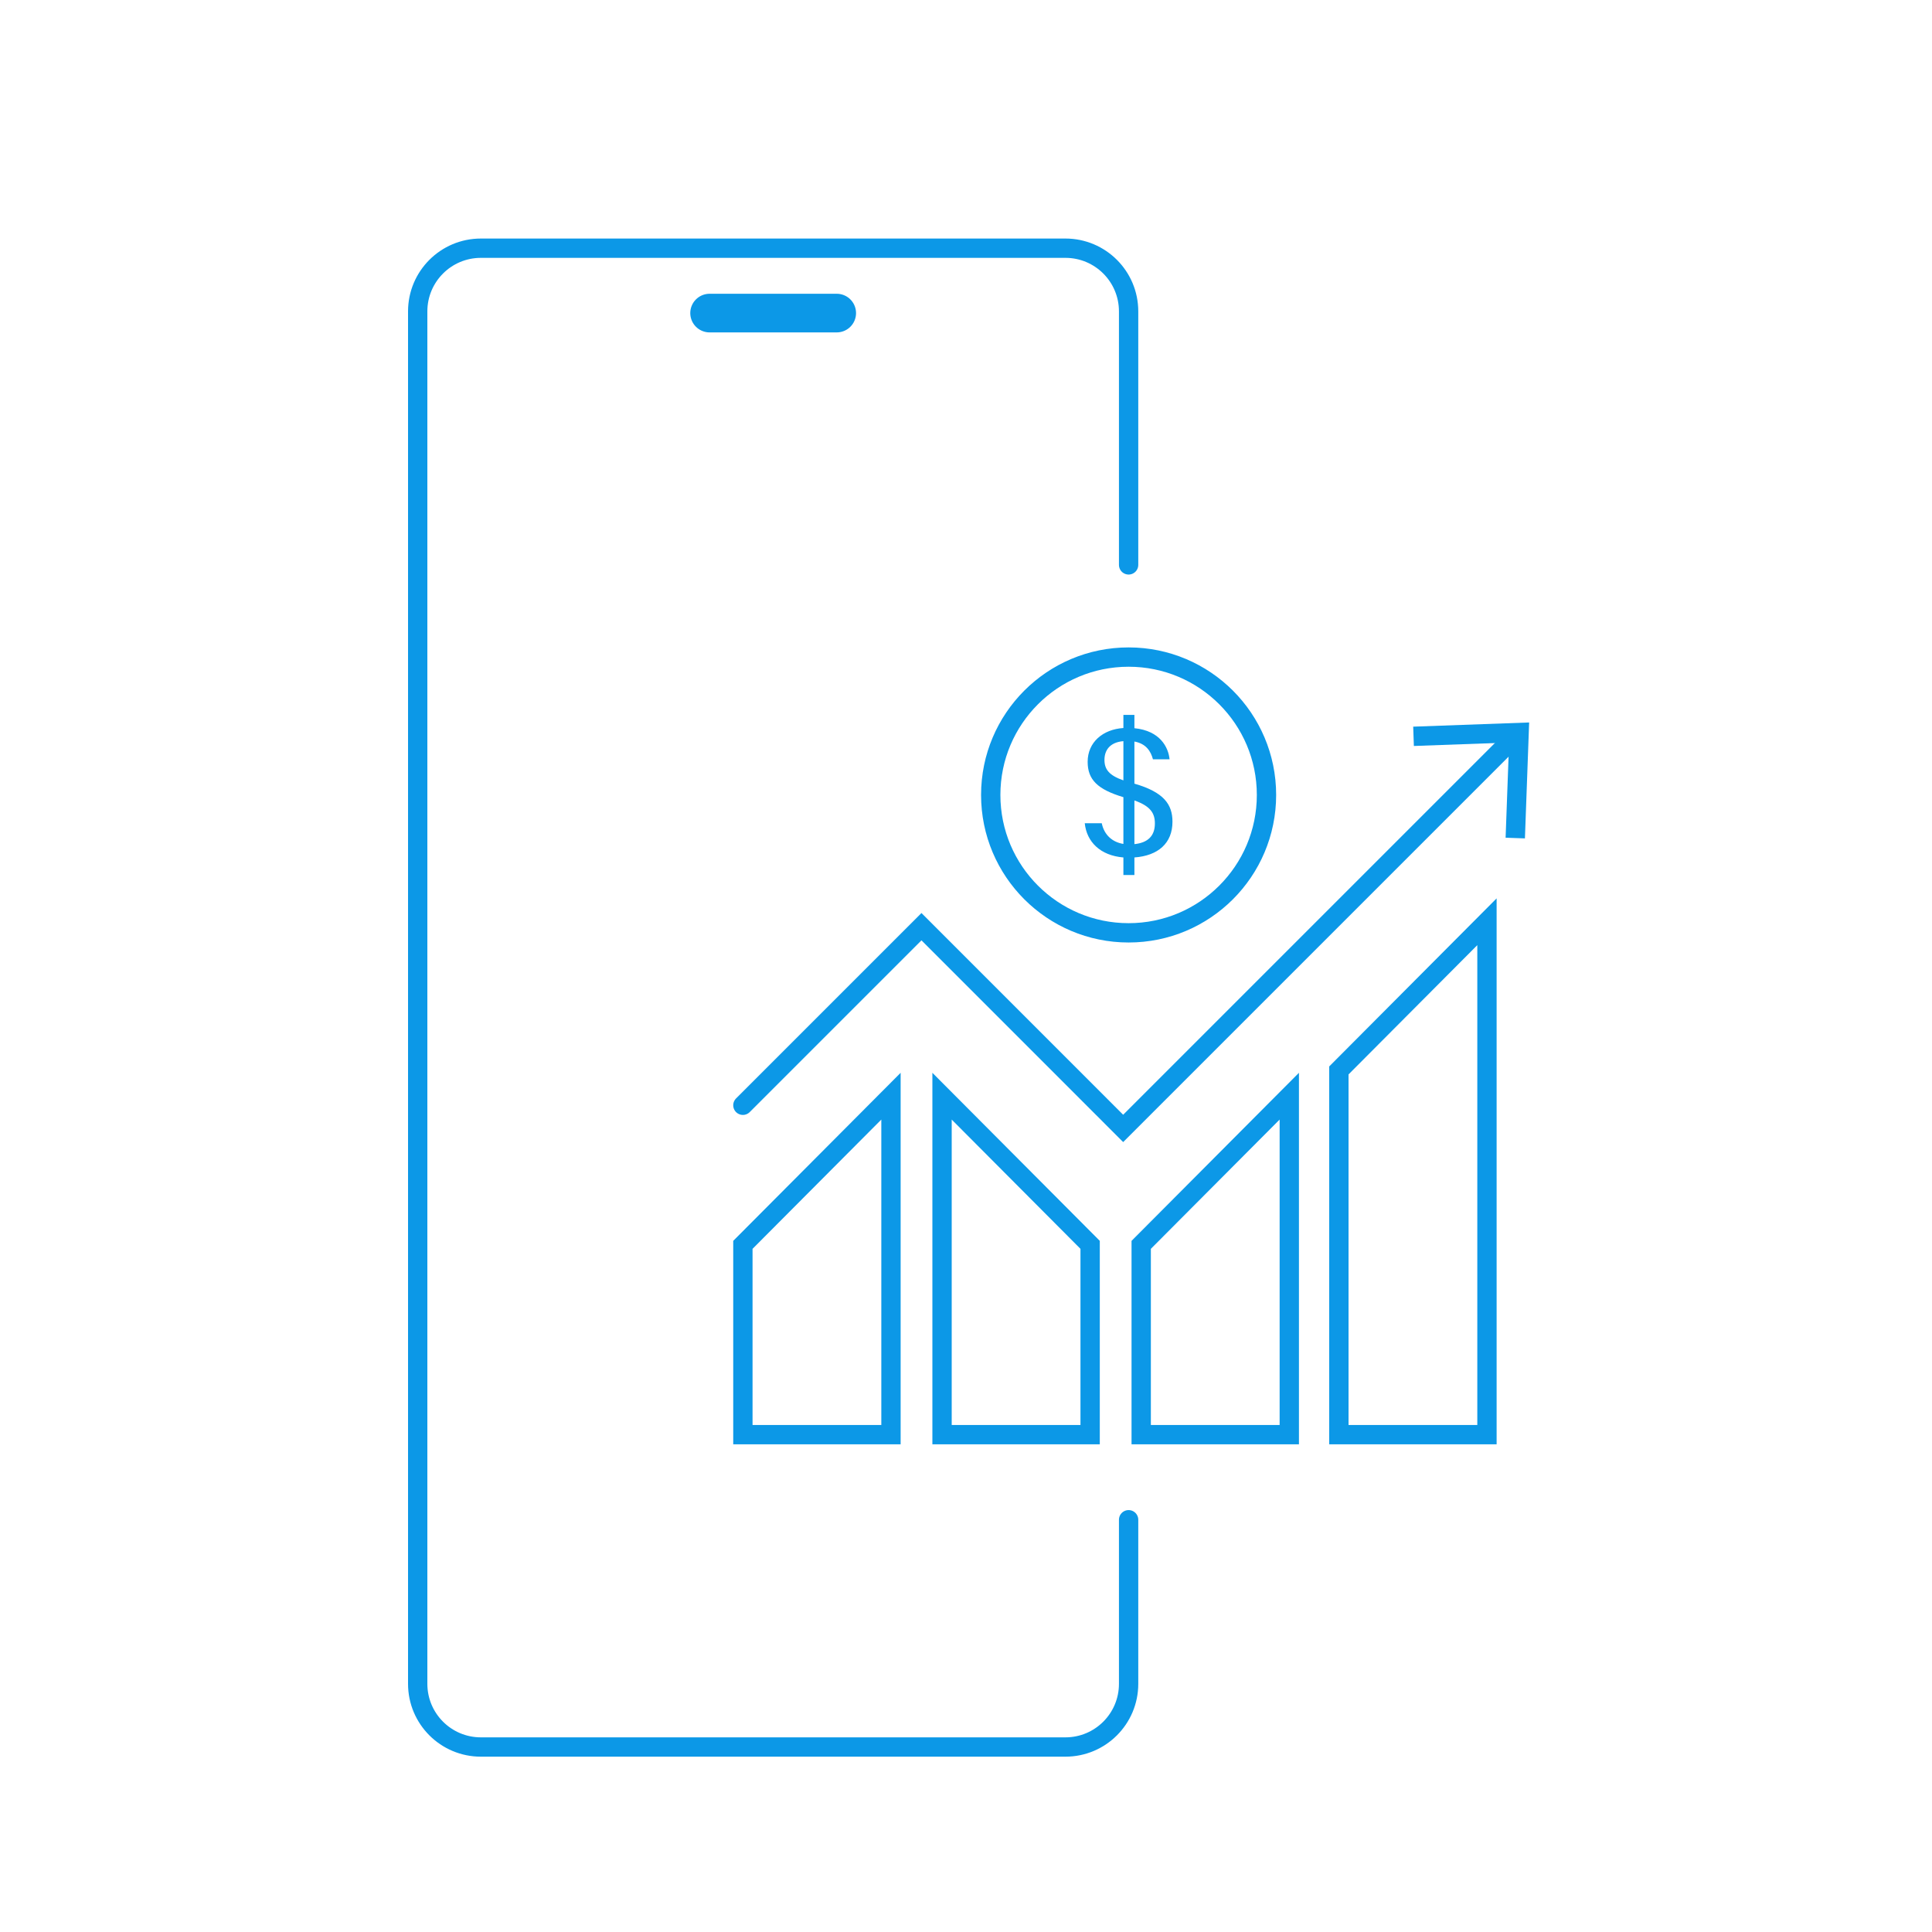
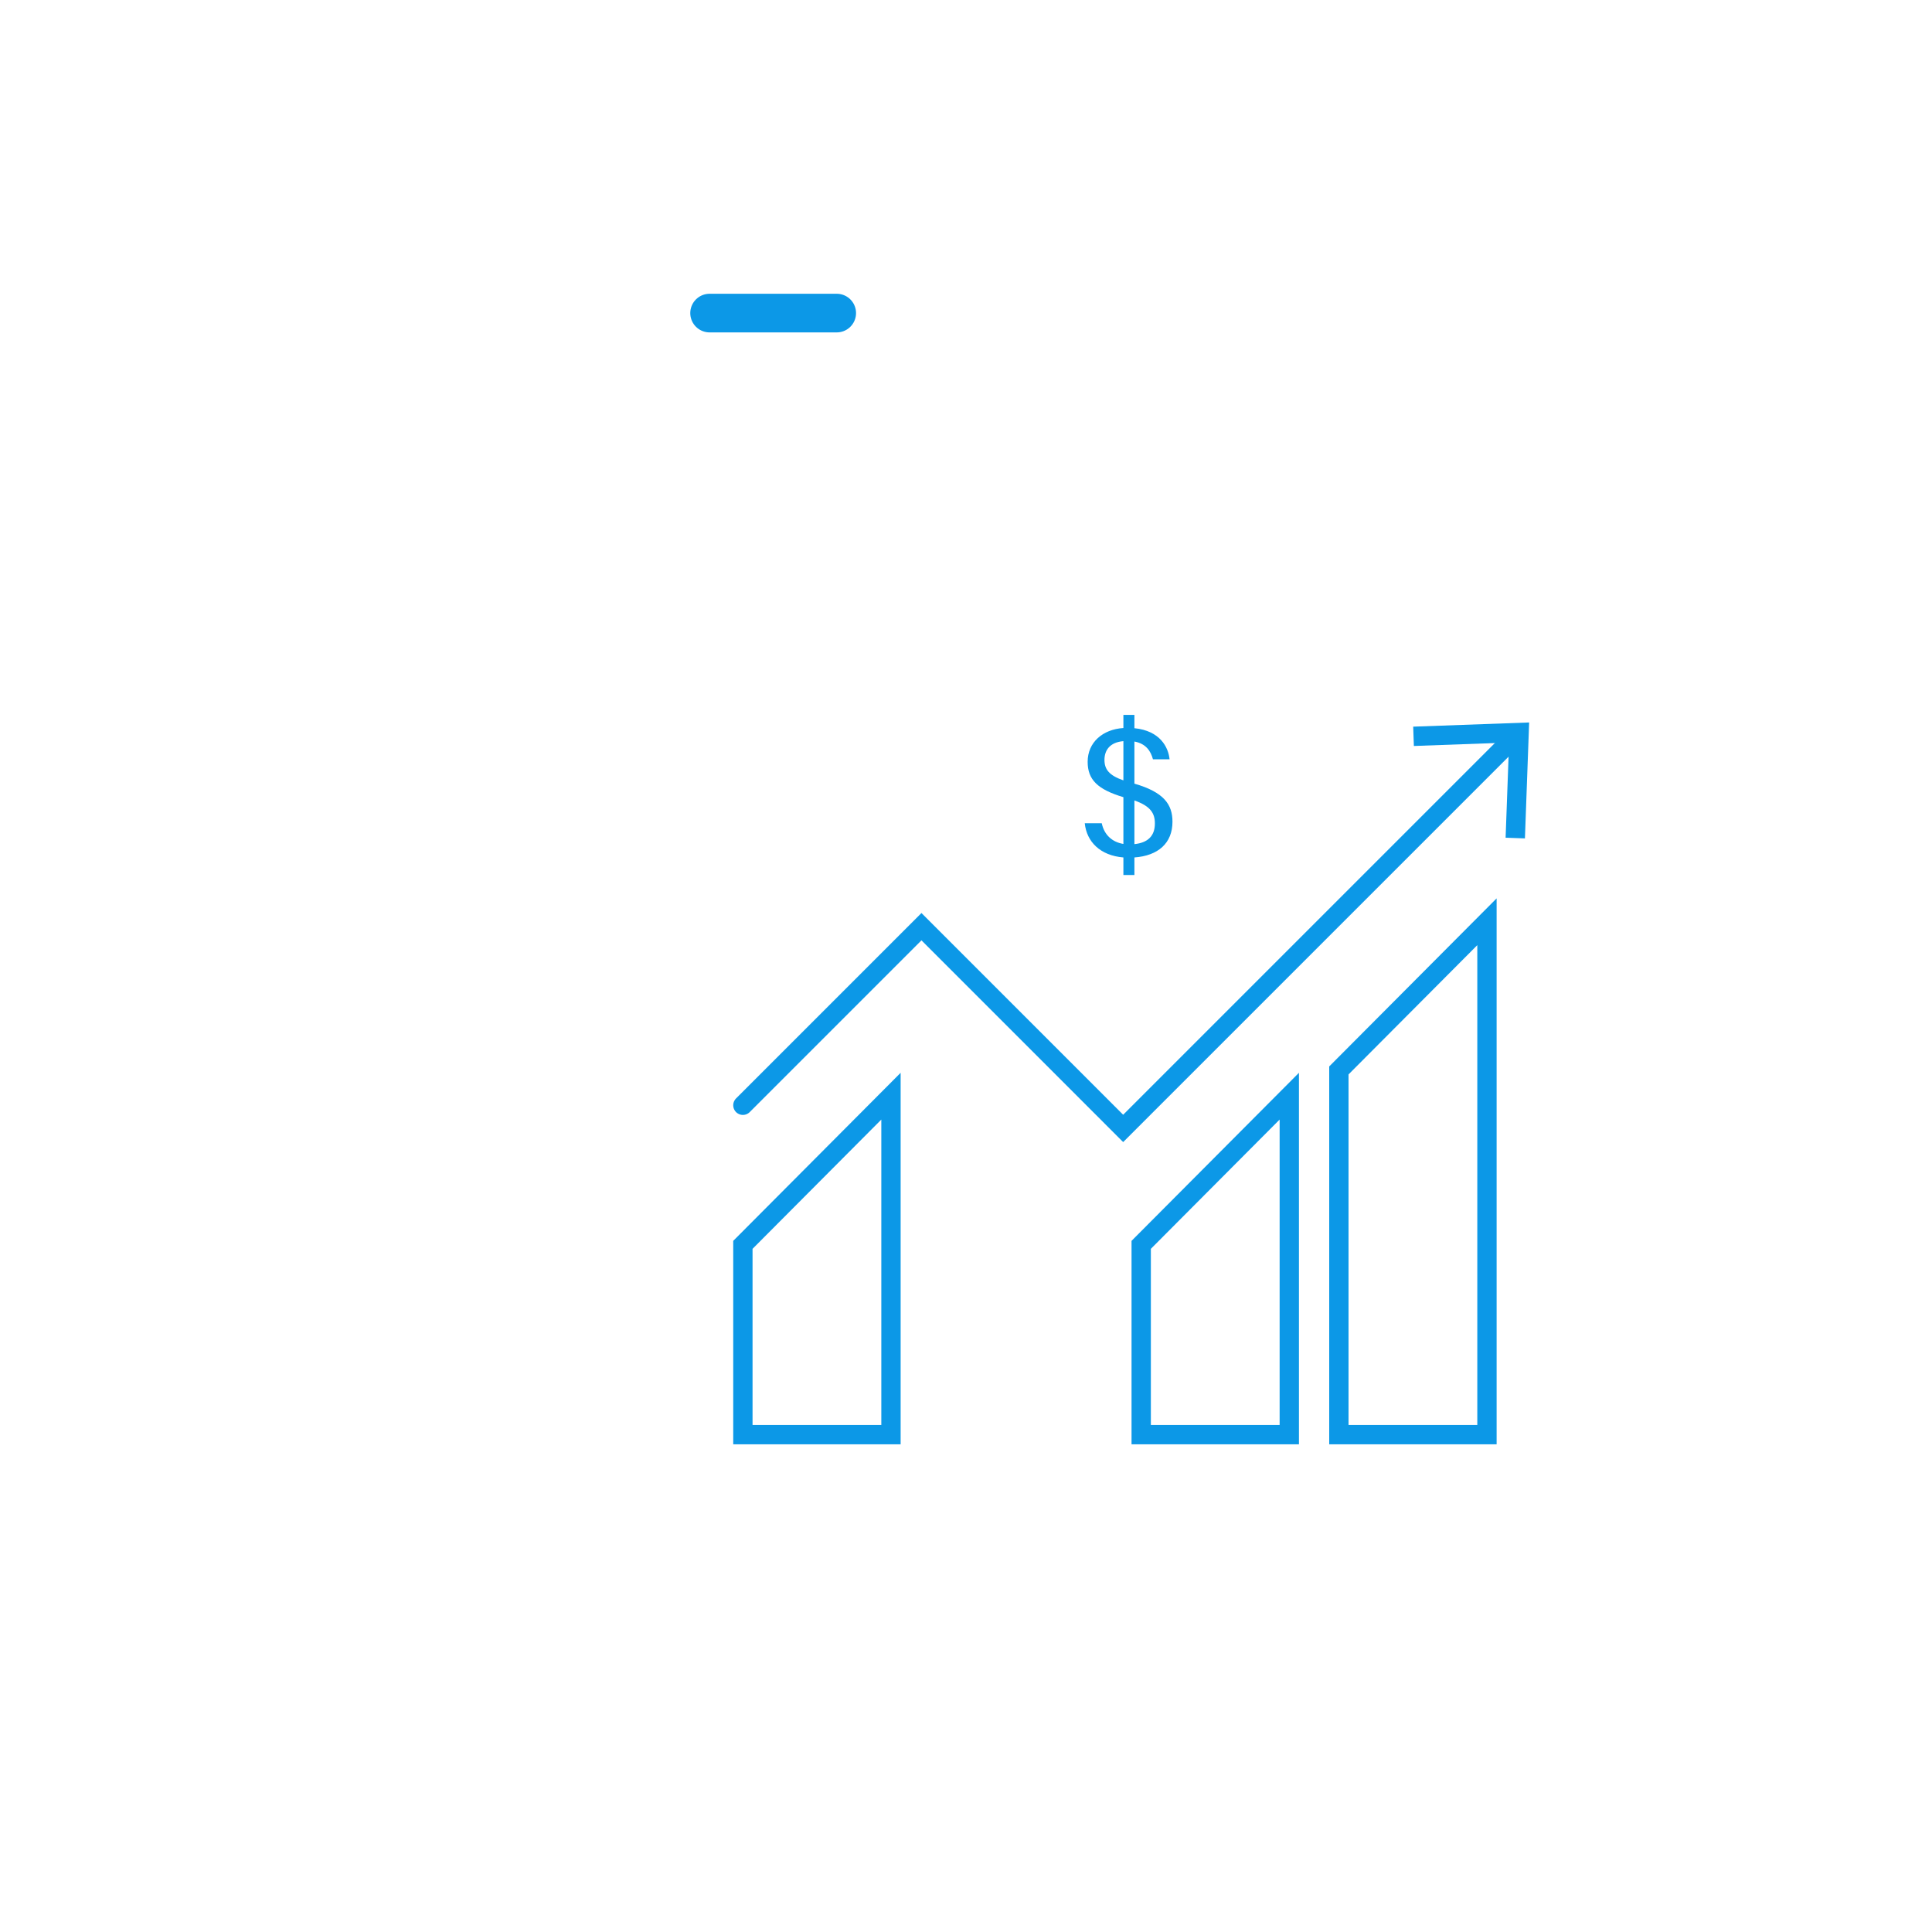
<svg xmlns="http://www.w3.org/2000/svg" id="Layer_1" data-name="Layer 1" width="600" height="600" viewBox="0 0 600 600">
  <defs>
    <style>
      .cls-1 {
        stroke-width: 6px;
      }

      .cls-1, .cls-2 {
        fill: none;
        stroke: #0c98e7;
        stroke-linecap: round;
        stroke-miterlimit: 10;
      }

      .cls-2 {
        stroke-width: 12px;
      }

      .cls-3 {
        fill: #0c98e7;
      }
    </style>
  </defs>
  <g>
-     <path class="cls-1" d="M350.5,471.97v50.96c0,10.84-8.78,19.62-19.62,19.62h-181.54c-10.84,0-19.62-8.78-19.62-19.62V96.7c0-10.84,8.78-19.62,19.62-19.62h181.54c10.84,0,19.62,8.78,19.62,19.62v78.73" />
    <line class="cls-2" x1="220.37" y1="97.23" x2="259.85" y2="97.23" />
  </g>
  <polygon class="cls-1" points="400.4 445.54 354.41 445.54 354.41 386.6 400.4 340.43 400.4 445.54" />
  <polygon class="cls-1" points="461.79 445.54 415.8 445.54 415.8 332.43 461.79 286.26 461.79 445.54" />
  <polygon class="cls-1" points="276.7 445.54 230.71 445.54 230.71 386.6 276.7 340.43 276.7 445.54" />
-   <polygon class="cls-1" points="292.56 445.54 338.55 445.54 338.55 386.6 292.56 340.43 292.56 445.54" />
  <g>
    <polyline class="cls-1" points="230.71 343.25 286.17 287.79 348.81 350.44 470.29 228.96" />
    <polygon class="cls-3" points="473.58 260.37 467.58 260.16 468.66 230.6 439.09 231.67 438.88 225.67 474.89 224.37 473.58 260.37" />
  </g>
-   <circle class="cls-1" cx="350.5" cy="246.88" r="42.82" />
  <path class="cls-3" d="M348.88,271.75v-5.46c-7.2-.6-11.4-4.86-12-10.62h5.28c.78,3.72,3.36,5.88,6.72,6.42v-14.52c-7.98-2.4-11.1-5.4-11.1-10.98,0-6.06,4.68-10.08,11.1-10.5v-4.08h3.42v4.14c7.98.78,10.56,5.94,10.92,9.66h-5.16c-.66-2.46-2.1-4.86-5.76-5.52v13.08c9.18,2.64,11.82,6.48,11.82,11.82,0,6.66-4.44,10.56-11.82,11.1v5.46h-3.42ZM348.88,242.35v-12.18c-4.32.36-5.88,2.94-5.88,5.82s1.38,4.8,5.88,6.36ZM352.3,248.59v13.56c4.14-.42,6.36-2.52,6.36-6.42,0-3.18-1.38-5.4-6.36-7.14Z" />
</svg>